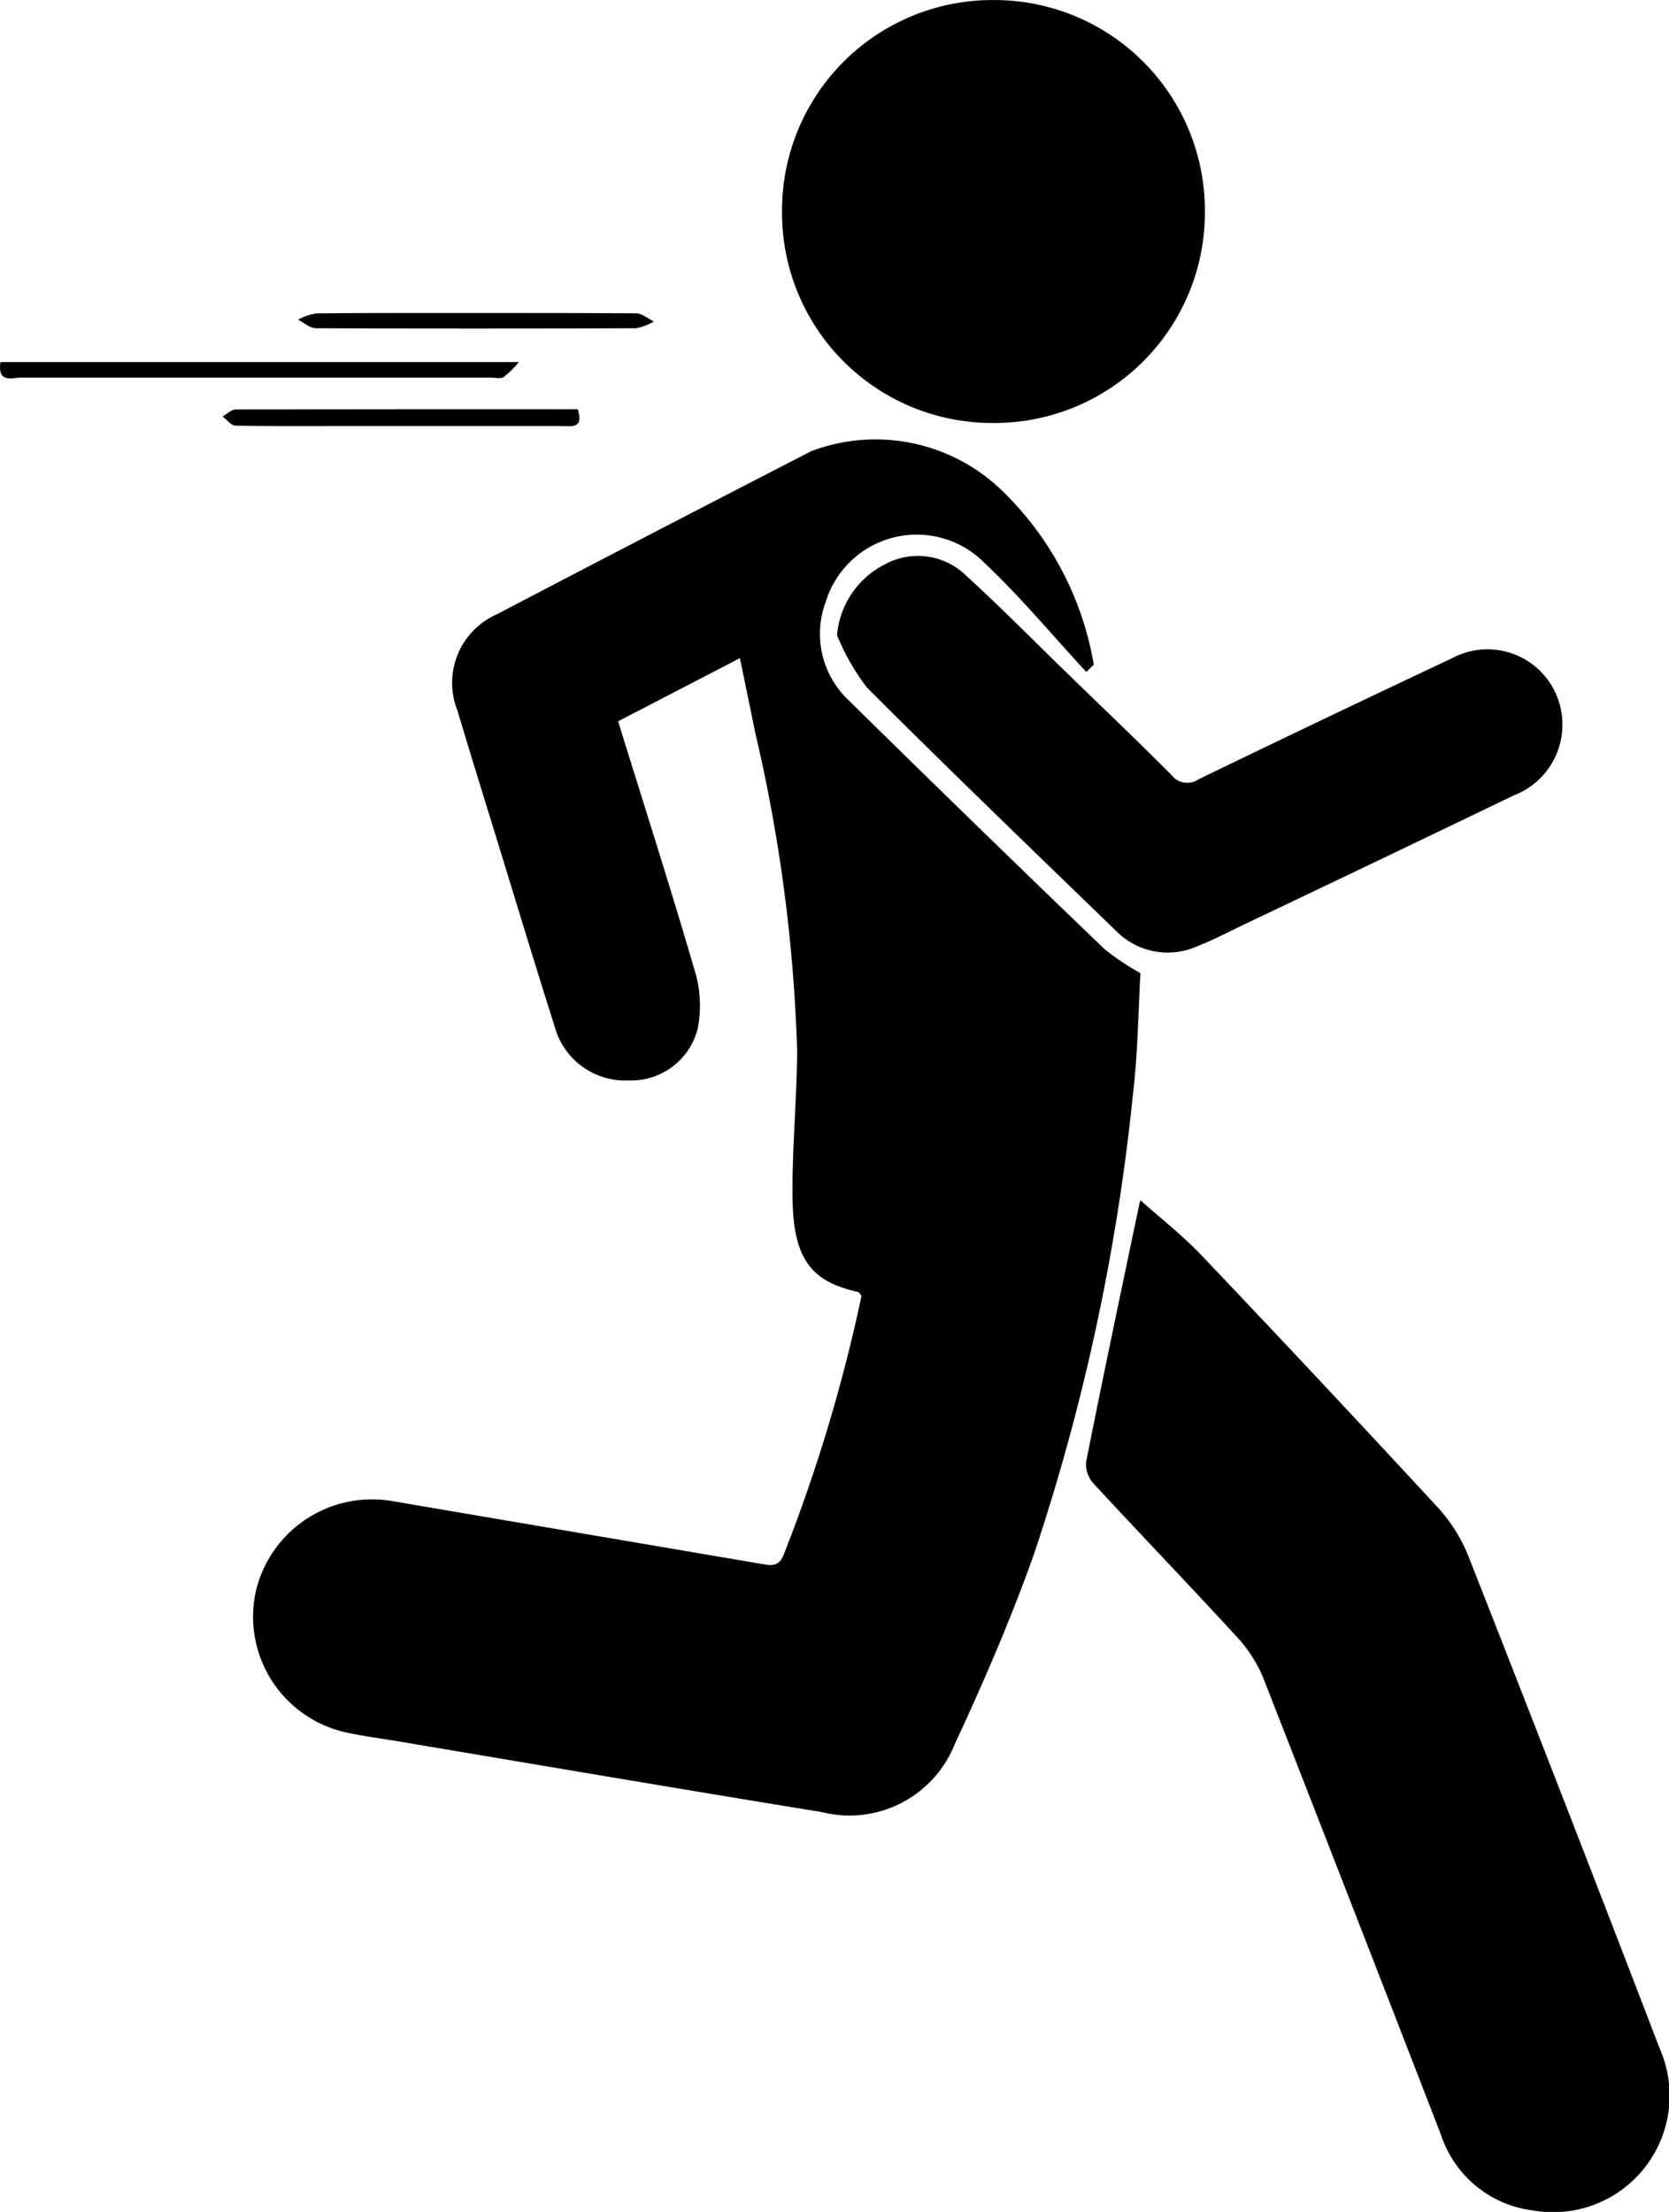
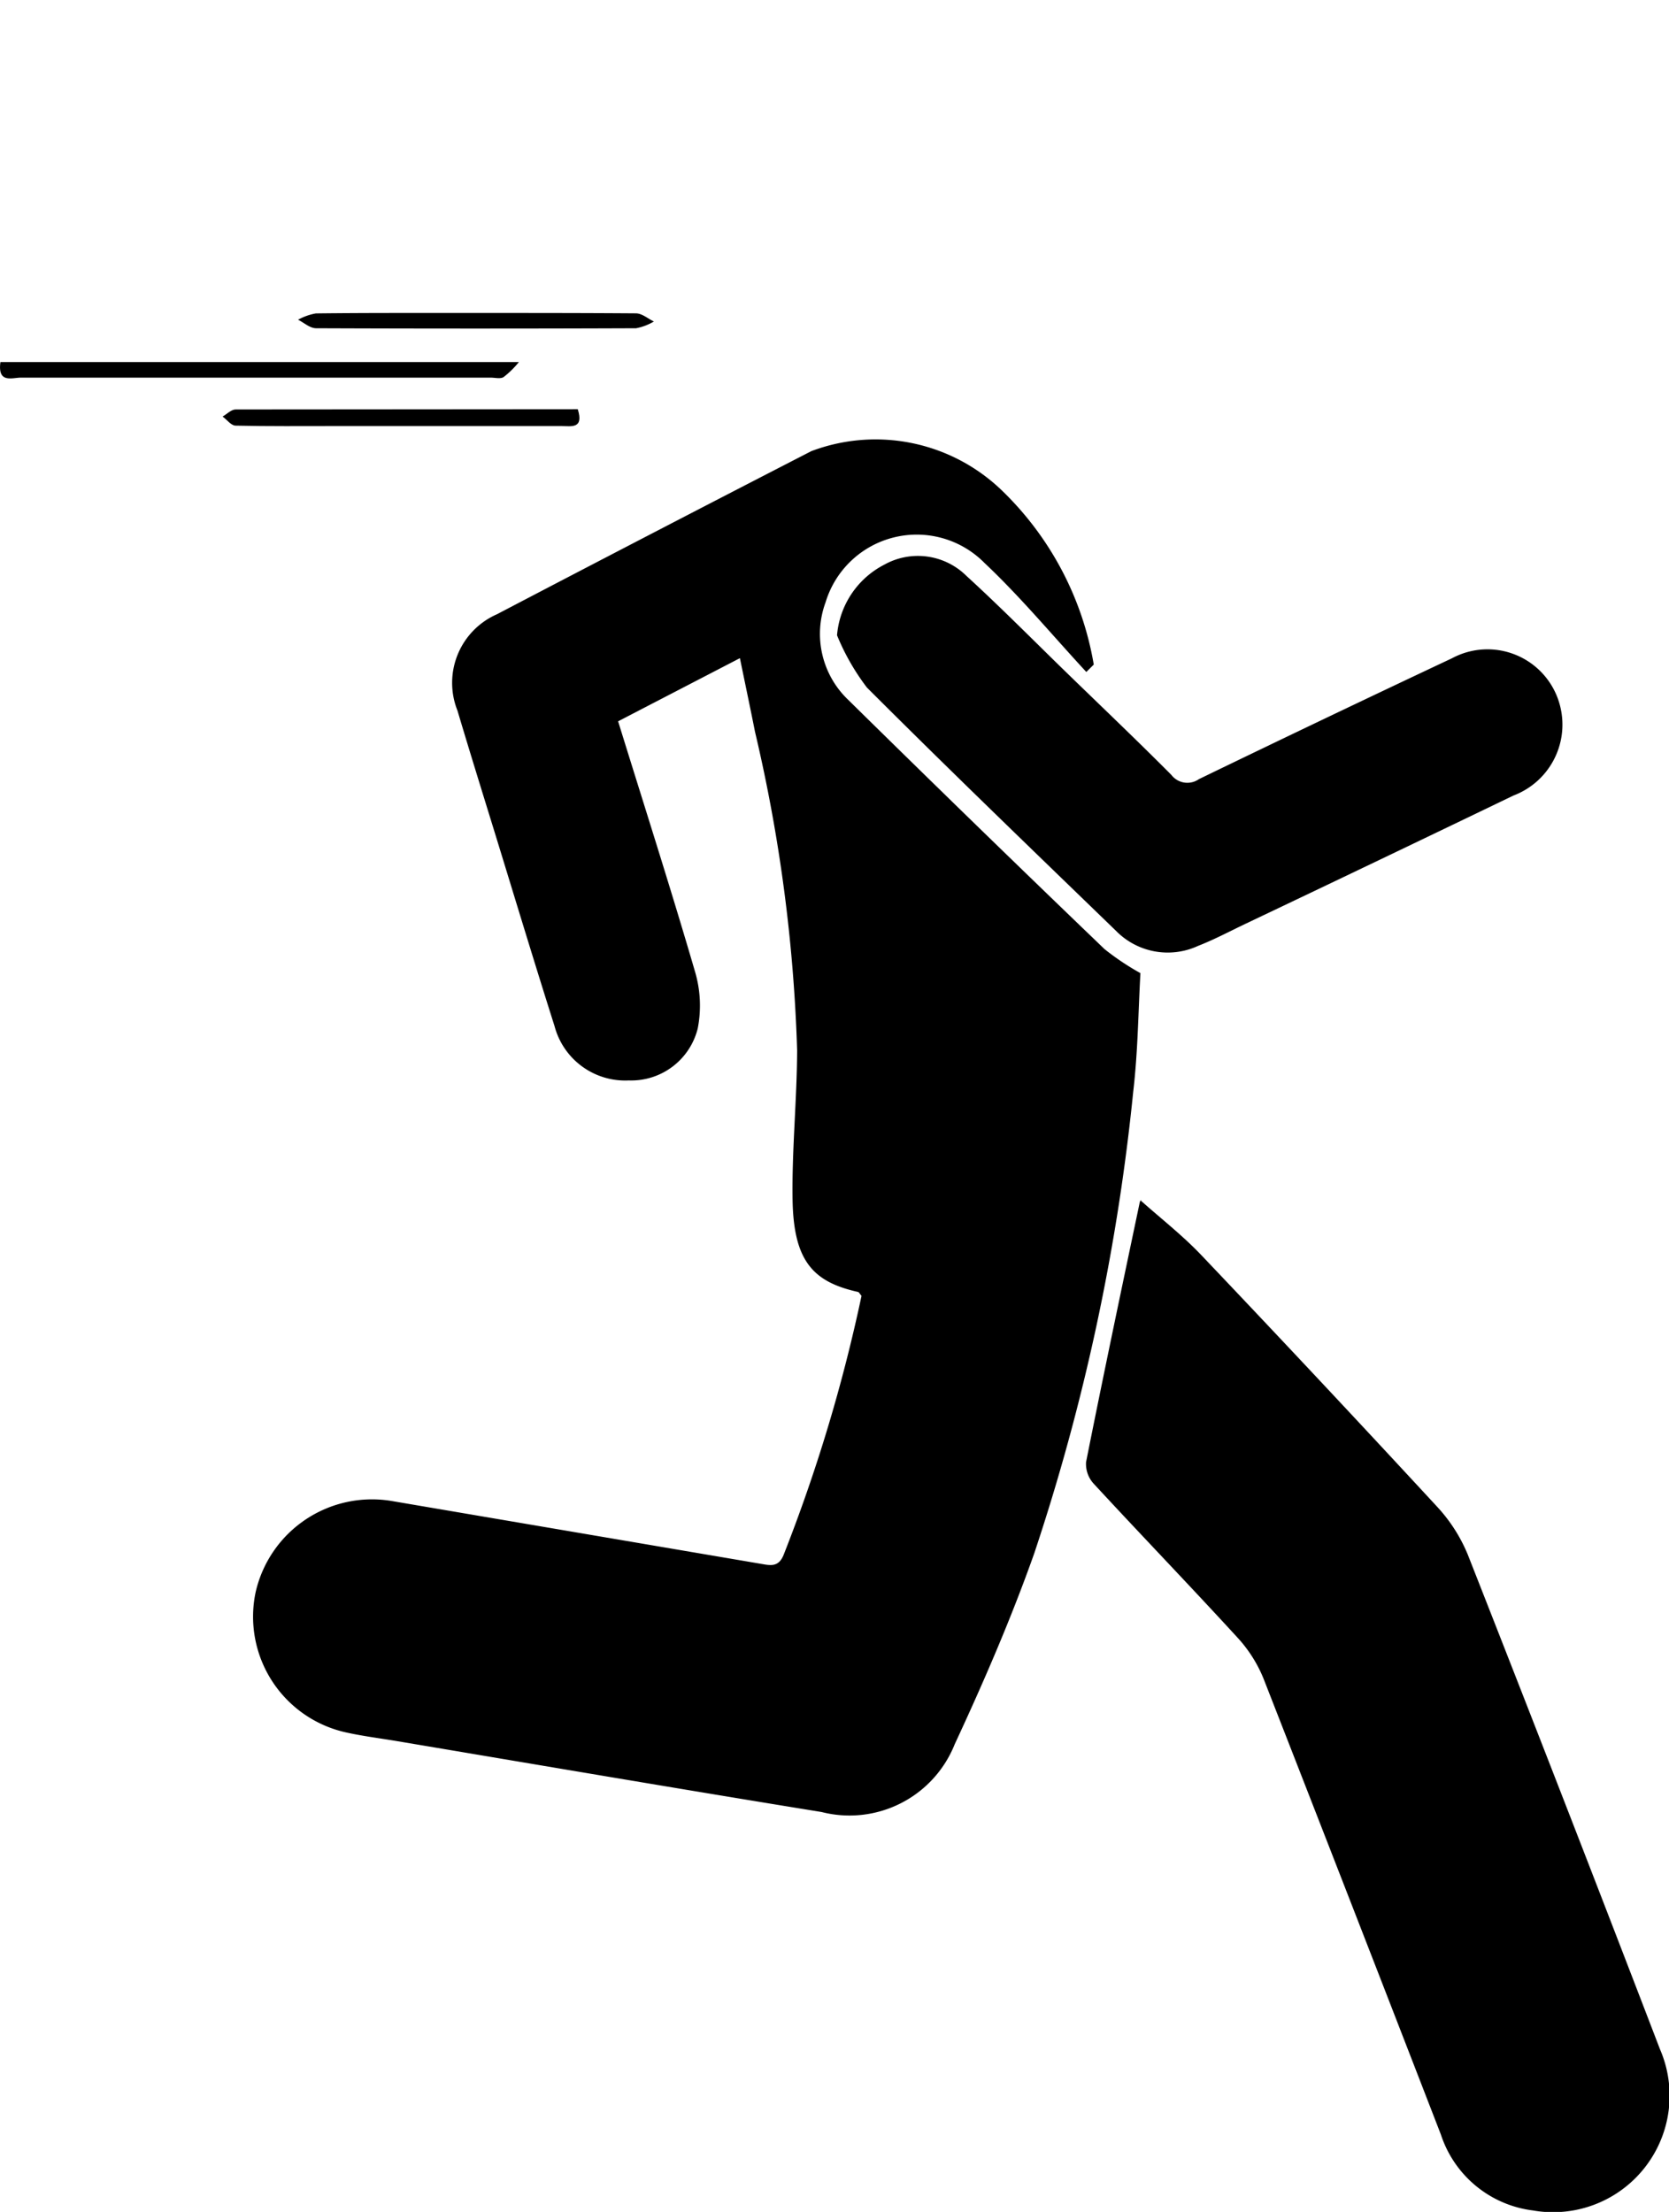
<svg xmlns="http://www.w3.org/2000/svg" width="26.432" height="35.026" viewBox="0 0 26.432 35.026">
  <g id="Group_4345" data-name="Group 4345" transform="translate(2331.558 -235.958)">
    <path id="Path_84669" data-name="Path 84669" d="M-2289.193,290.185c-.535-.578-1.041-1.188-1.613-1.727a1.508,1.508,0,0,0-2.516.623,1.444,1.444,0,0,0,.363,1.55q2.015,1.984,4.055,3.943a4.129,4.129,0,0,0,.568.38c-.034.592-.039,1.243-.115,1.886a33.725,33.725,0,0,1-1.566,7.3c-.364,1.028-.8,2.036-1.26,3.024a1.793,1.793,0,0,1-2.108,1.074c-2.25-.365-4.5-.749-6.745-1.126-.259-.043-.52-.076-.775-.132a1.877,1.877,0,0,1-1.443-2.226,1.89,1.89,0,0,1,2.173-1.438l5.831.992c.147.025.278.057.358-.144a25.791,25.791,0,0,0,1.233-4.1c-.028-.031-.04-.059-.057-.062-.72-.16-1.02-.5-1.035-1.464-.012-.786.069-1.574.072-2.361a25.284,25.284,0,0,0-.667-5.045c-.075-.378-.155-.755-.239-1.166l-1.929,1c.413,1.334.833,2.644,1.218,3.964a1.89,1.89,0,0,1,.043.9,1.085,1.085,0,0,1-1.09.823,1.158,1.158,0,0,1-1.178-.861c-.331-1.042-.646-2.088-.968-3.133-.191-.62-.384-1.24-.569-1.862a1.186,1.186,0,0,1,.625-1.526q2.485-1.3,4.979-2.583a2.88,2.88,0,0,1,3.013.618,4.988,4.988,0,0,1,1.46,2.762Z" transform="translate(-25.161 -43.586)" />
    <path id="Path_84670" data-name="Path 84670" d="M-2205.528,374.257c.316.282.659.549.956.861q1.878,1.975,3.727,3.976a2.534,2.534,0,0,1,.494.767q1.539,3.91,3.044,7.833a1.846,1.846,0,0,1-2.014,2.553,1.762,1.762,0,0,1-1.455-1.2q-1.4-3.616-2.812-7.228a2.164,2.164,0,0,0-.417-.651c-.749-.817-1.518-1.615-2.27-2.429a.461.461,0,0,1-.121-.342c.273-1.373.562-2.743.85-4.113C-2205.539,374.255-2205.509,374.23-2205.528,374.257Z" transform="translate(-107.962 -119.286)" />
-     <path id="Path_84671" data-name="Path 84671" d="M-2238.083,242.656a3.328,3.328,0,0,1-3.339-3.357,3.331,3.331,0,0,1,3.356-3.34,3.334,3.334,0,0,1,3.341,3.358A3.333,3.333,0,0,1-2238.083,242.656Z" transform="translate(-77.751 0)" />
    <path id="Path_84672" data-name="Path 84672" d="M-2235.085,301.282a1.387,1.387,0,0,1,.75-1.119,1.092,1.092,0,0,1,1.3.179c.556.508,1.085,1.046,1.626,1.571s1.087,1.045,1.618,1.579a.319.319,0,0,0,.437.068q2-.969,4.008-1.914a1.186,1.186,0,0,1,1.721.792,1.2,1.2,0,0,1-.746,1.381q-2.123,1.023-4.252,2.035c-.247.118-.489.247-.743.346a1.147,1.147,0,0,1-1.3-.237c-1.321-1.279-2.646-2.554-3.946-3.854A3.639,3.639,0,0,1-2235.085,301.282Z" transform="translate(-83.217 -55.264)" />
    <path id="Path_84673" data-name="Path 84673" d="M-2331.551,277.684h8.211a1.446,1.446,0,0,1-.245.24c-.053.029-.134.007-.2.007q-3.717,0-7.433,0C-2331.358,277.927-2331.6,278.034-2331.551,277.684Z" transform="translate(0 -35.993)" />
-     <path id="Path_84674" data-name="Path 84674" d="M-2300.277,283.1c.1.316-.105.267-.255.267q-1.8,0-3.591,0c-.524,0-1.049.005-1.573-.007-.07,0-.137-.094-.206-.144.069-.039.137-.112.206-.112C-2303.9,283.1-2302.1,283.1-2300.277,283.1Z" transform="translate(-22.131 -40.662)" />
+     <path id="Path_84674" data-name="Path 84674" d="M-2300.277,283.1c.1.316-.105.267-.255.267q-1.8,0-3.591,0c-.524,0-1.049.005-1.573-.007-.07,0-.137-.094-.206-.144.069-.039.137-.112.206-.112Z" transform="translate(-22.131 -40.662)" />
    <path id="Path_84675" data-name="Path 84675" d="M-2294.361,272.024c.833,0,1.666,0,2.5.006.1,0,.191.084.287.129a.88.88,0,0,1-.282.107q-2.533.01-5.067,0c-.1,0-.191-.088-.287-.135a.926.926,0,0,1,.282-.1C-2296.073,272.021-2295.217,272.025-2294.361,272.024Z" transform="translate(-29.628 -31.11)" />
  </g>
</svg>